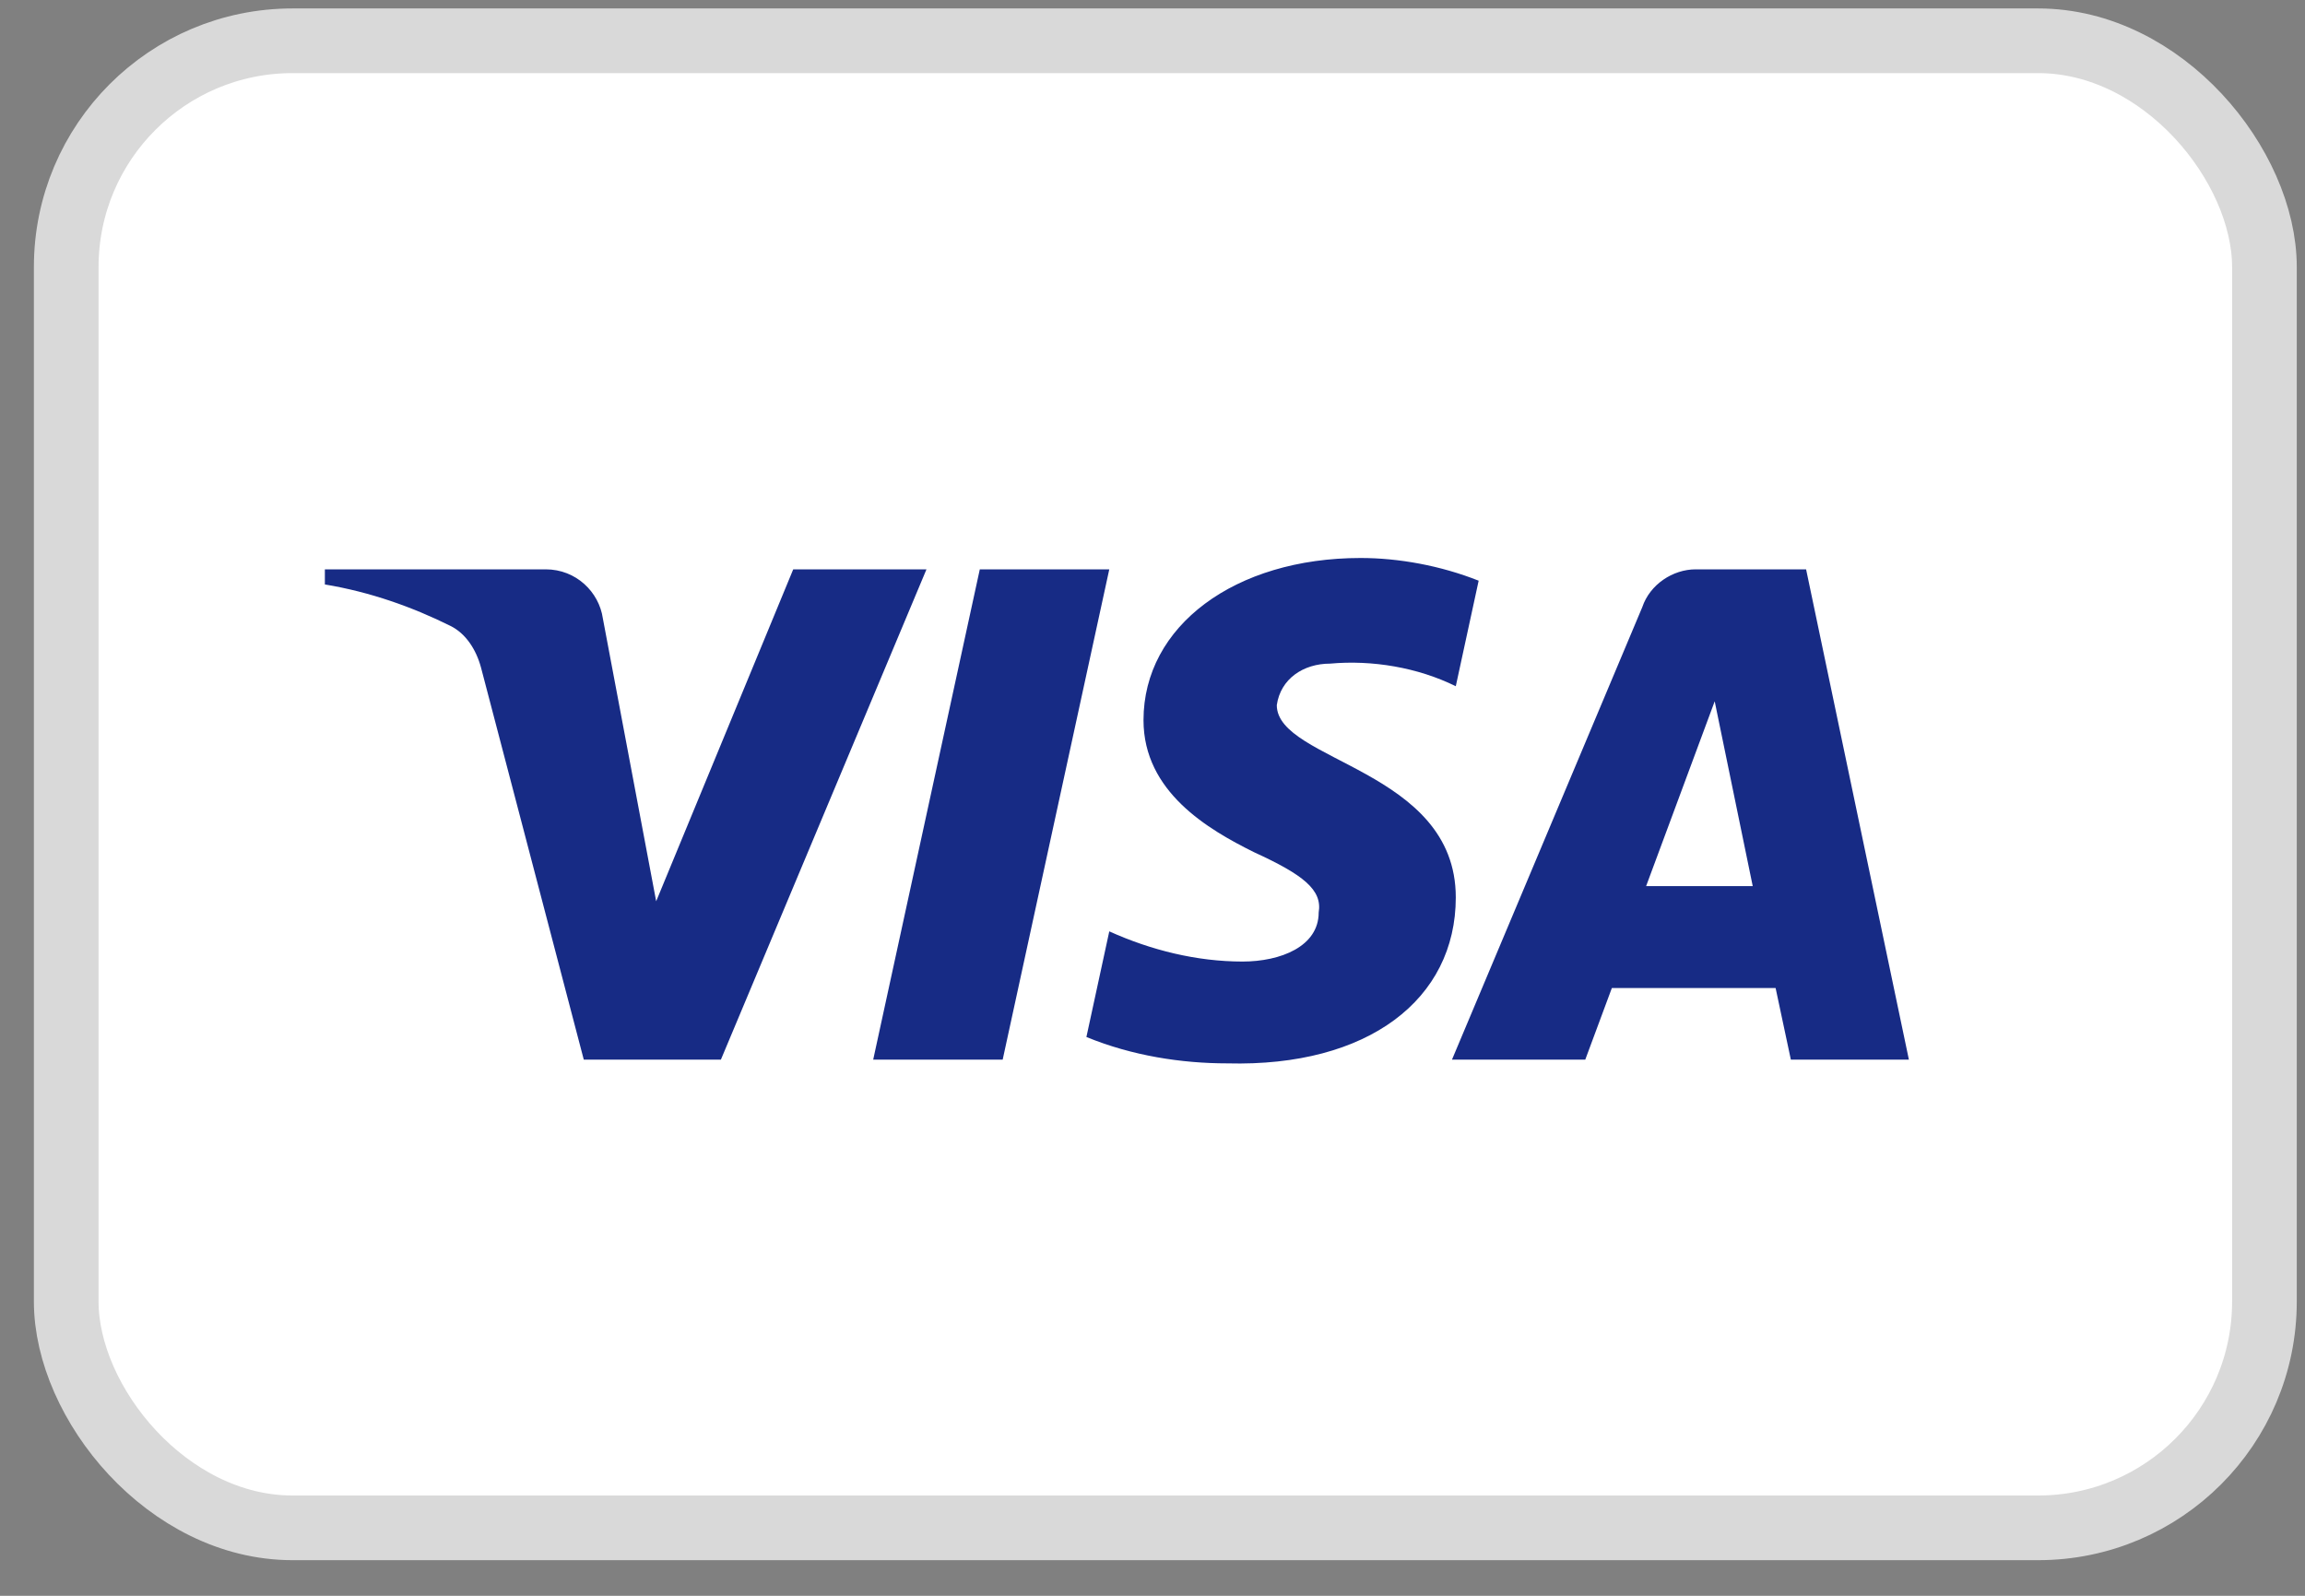
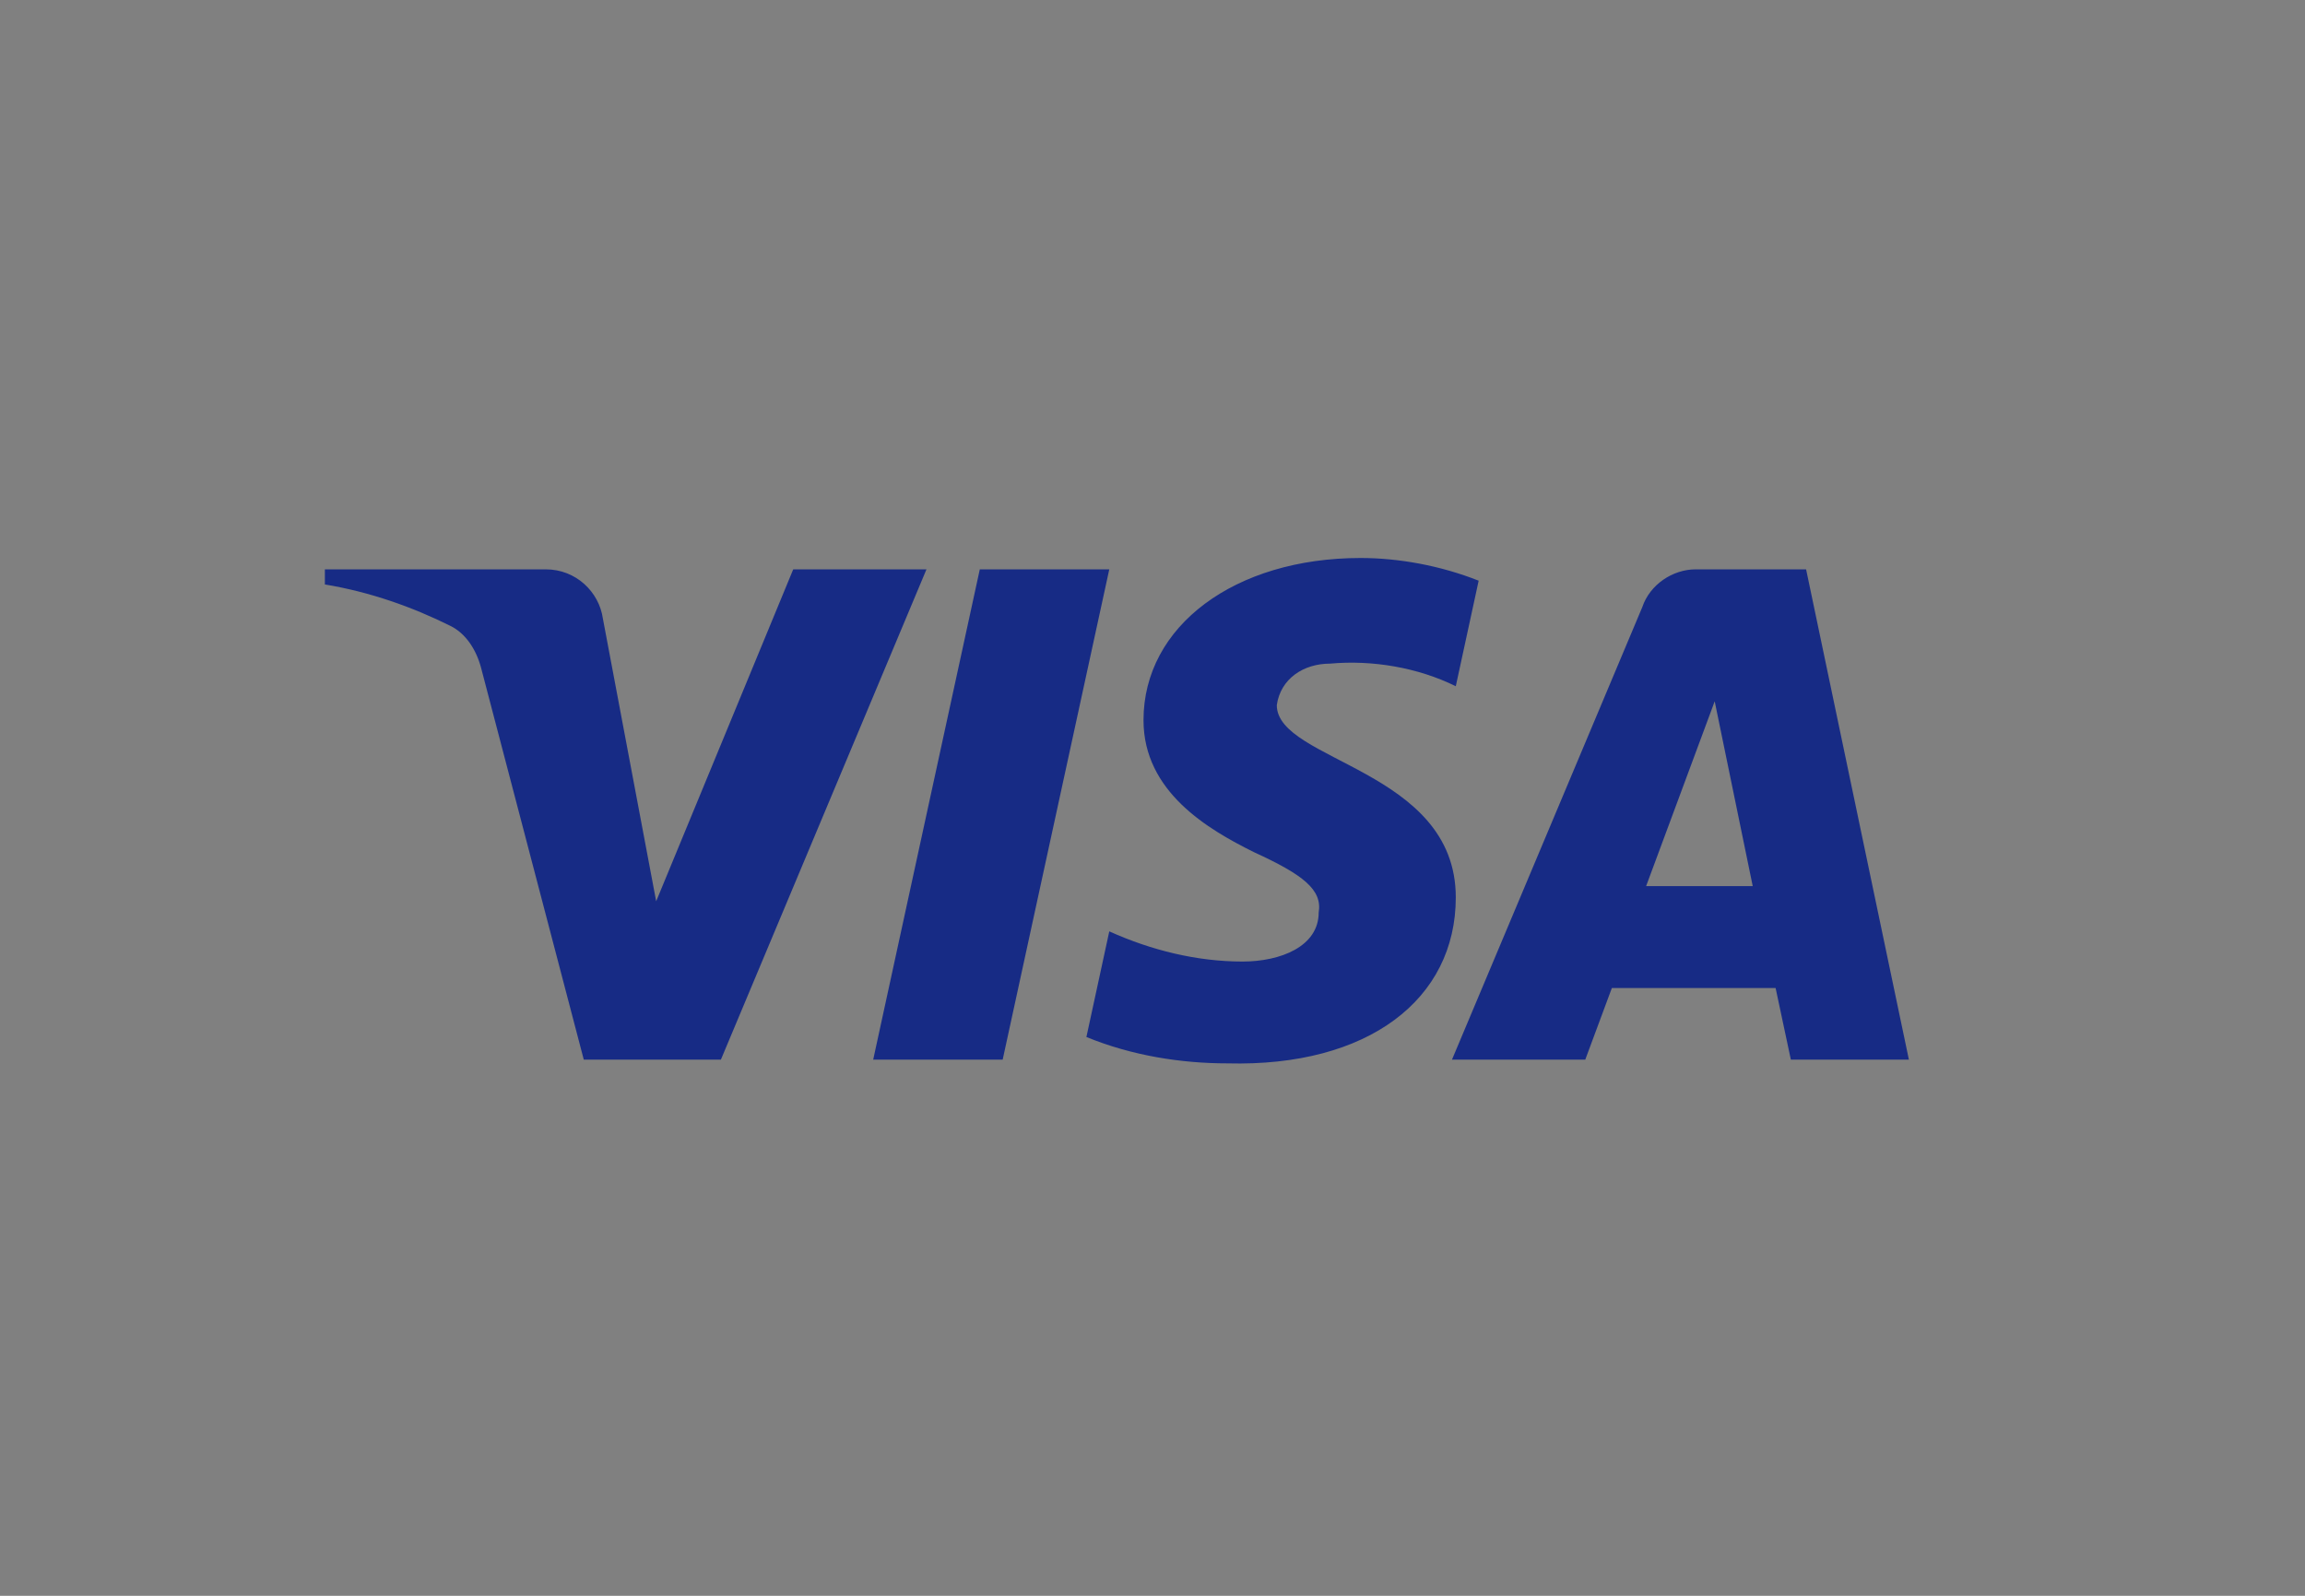
<svg xmlns="http://www.w3.org/2000/svg" fill="none" viewBox="0 0 52 36" height="36" width="52">
  <rect x="0" y="0" width="52" height="36" fill="#808080" stroke="none" />
-   <rect stroke-width="1.459" stroke="#D9D9D9" fill="white" rx="5.105" height="33.547" width="49.591" y="0.92" x="1.494" />
  <path fill="#172B85" d="M16.263 23.905H13.17L10.851 15.058C10.741 14.651 10.507 14.291 10.164 14.121C9.306 13.695 8.36 13.356 7.329 13.185V12.844H12.311C12.998 12.844 13.514 13.356 13.6 13.95L14.803 20.332L17.895 12.844H20.901L16.263 23.905ZM22.62 23.905H19.699L22.104 12.844H25.025L22.62 23.905ZM28.804 15.907C28.89 15.311 29.405 14.971 30.007 14.971C30.953 14.885 31.982 15.056 32.842 15.481L33.358 13.1C32.498 12.759 31.553 12.588 30.695 12.588C27.86 12.588 25.797 14.12 25.797 16.246C25.797 17.864 27.258 18.713 28.29 19.225C29.405 19.735 29.835 20.076 29.749 20.586C29.749 21.351 28.89 21.692 28.032 21.692C27 21.692 25.969 21.437 25.025 21.011L24.509 23.394C25.541 23.818 26.657 23.989 27.688 23.989C30.867 24.073 32.842 22.543 32.842 20.245C32.842 17.352 28.804 17.183 28.804 15.907ZM43.064 23.905L40.745 12.844H38.254C37.738 12.844 37.222 13.185 37.05 13.695L32.756 23.905H35.763L36.363 22.289H40.057L40.401 23.905H43.064ZM38.683 15.821L39.541 19.99H37.136L38.683 15.821Z" clip-rule="evenodd" fill-rule="evenodd" />
</svg>